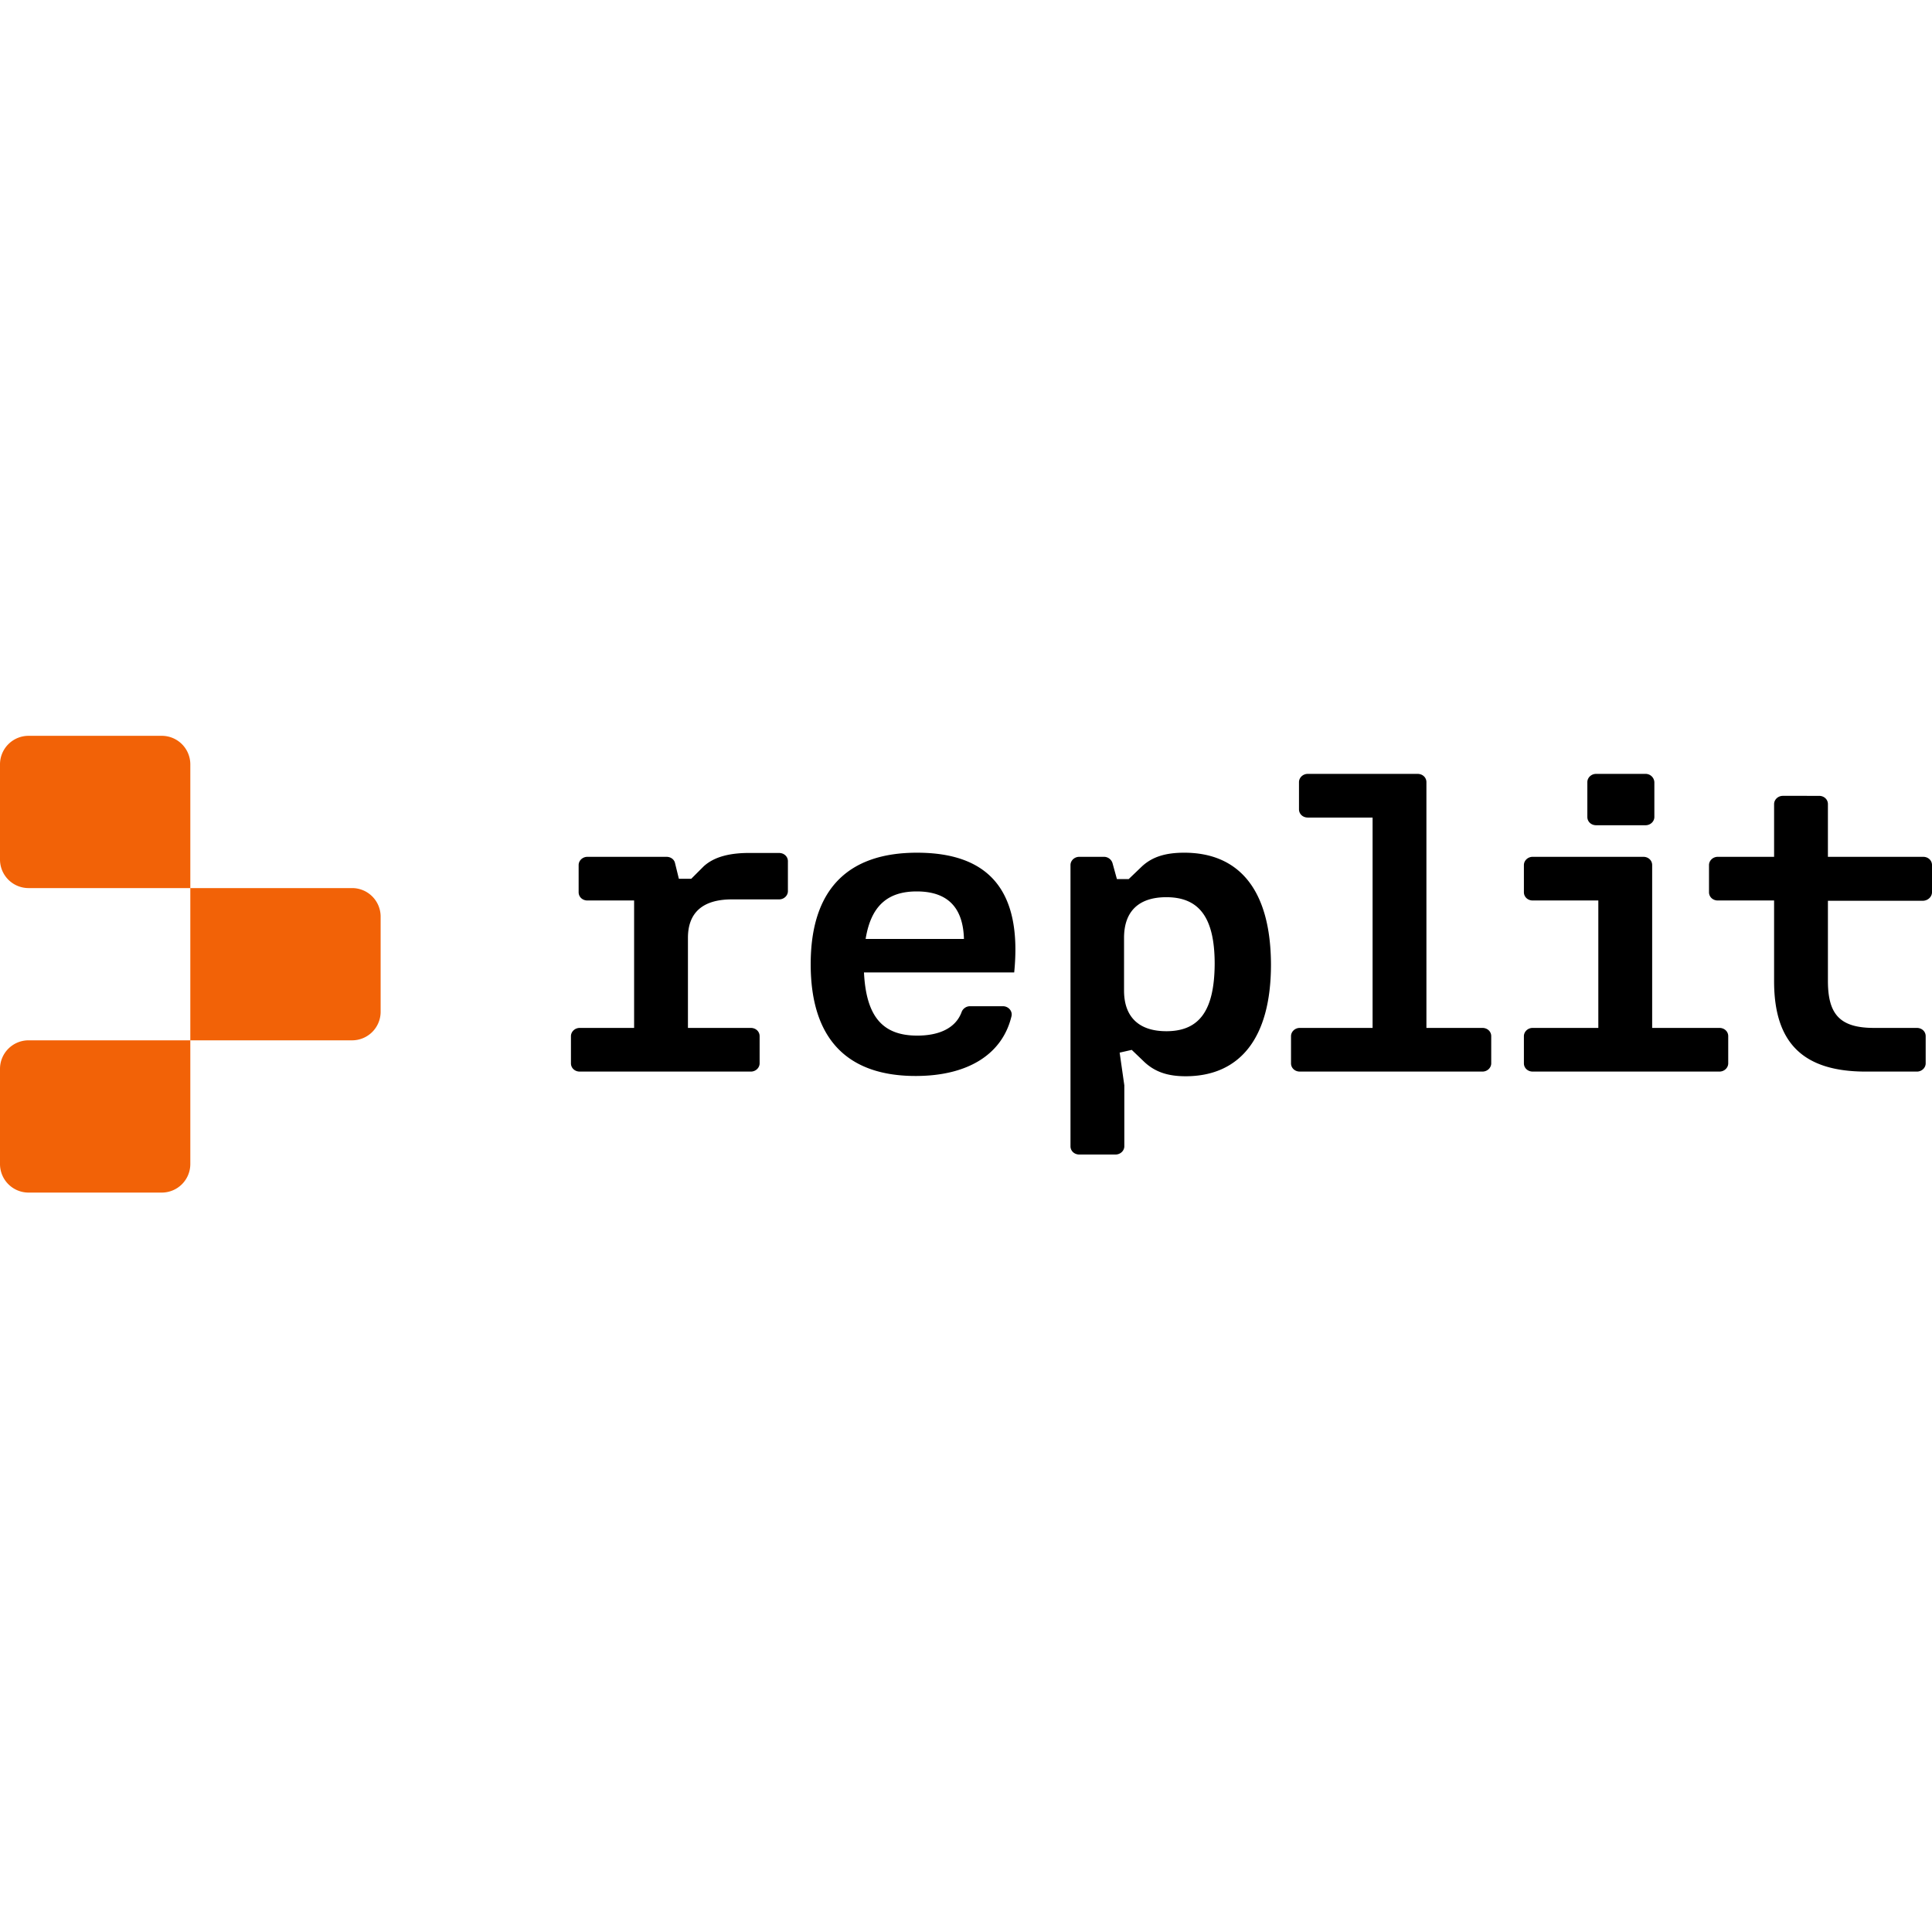
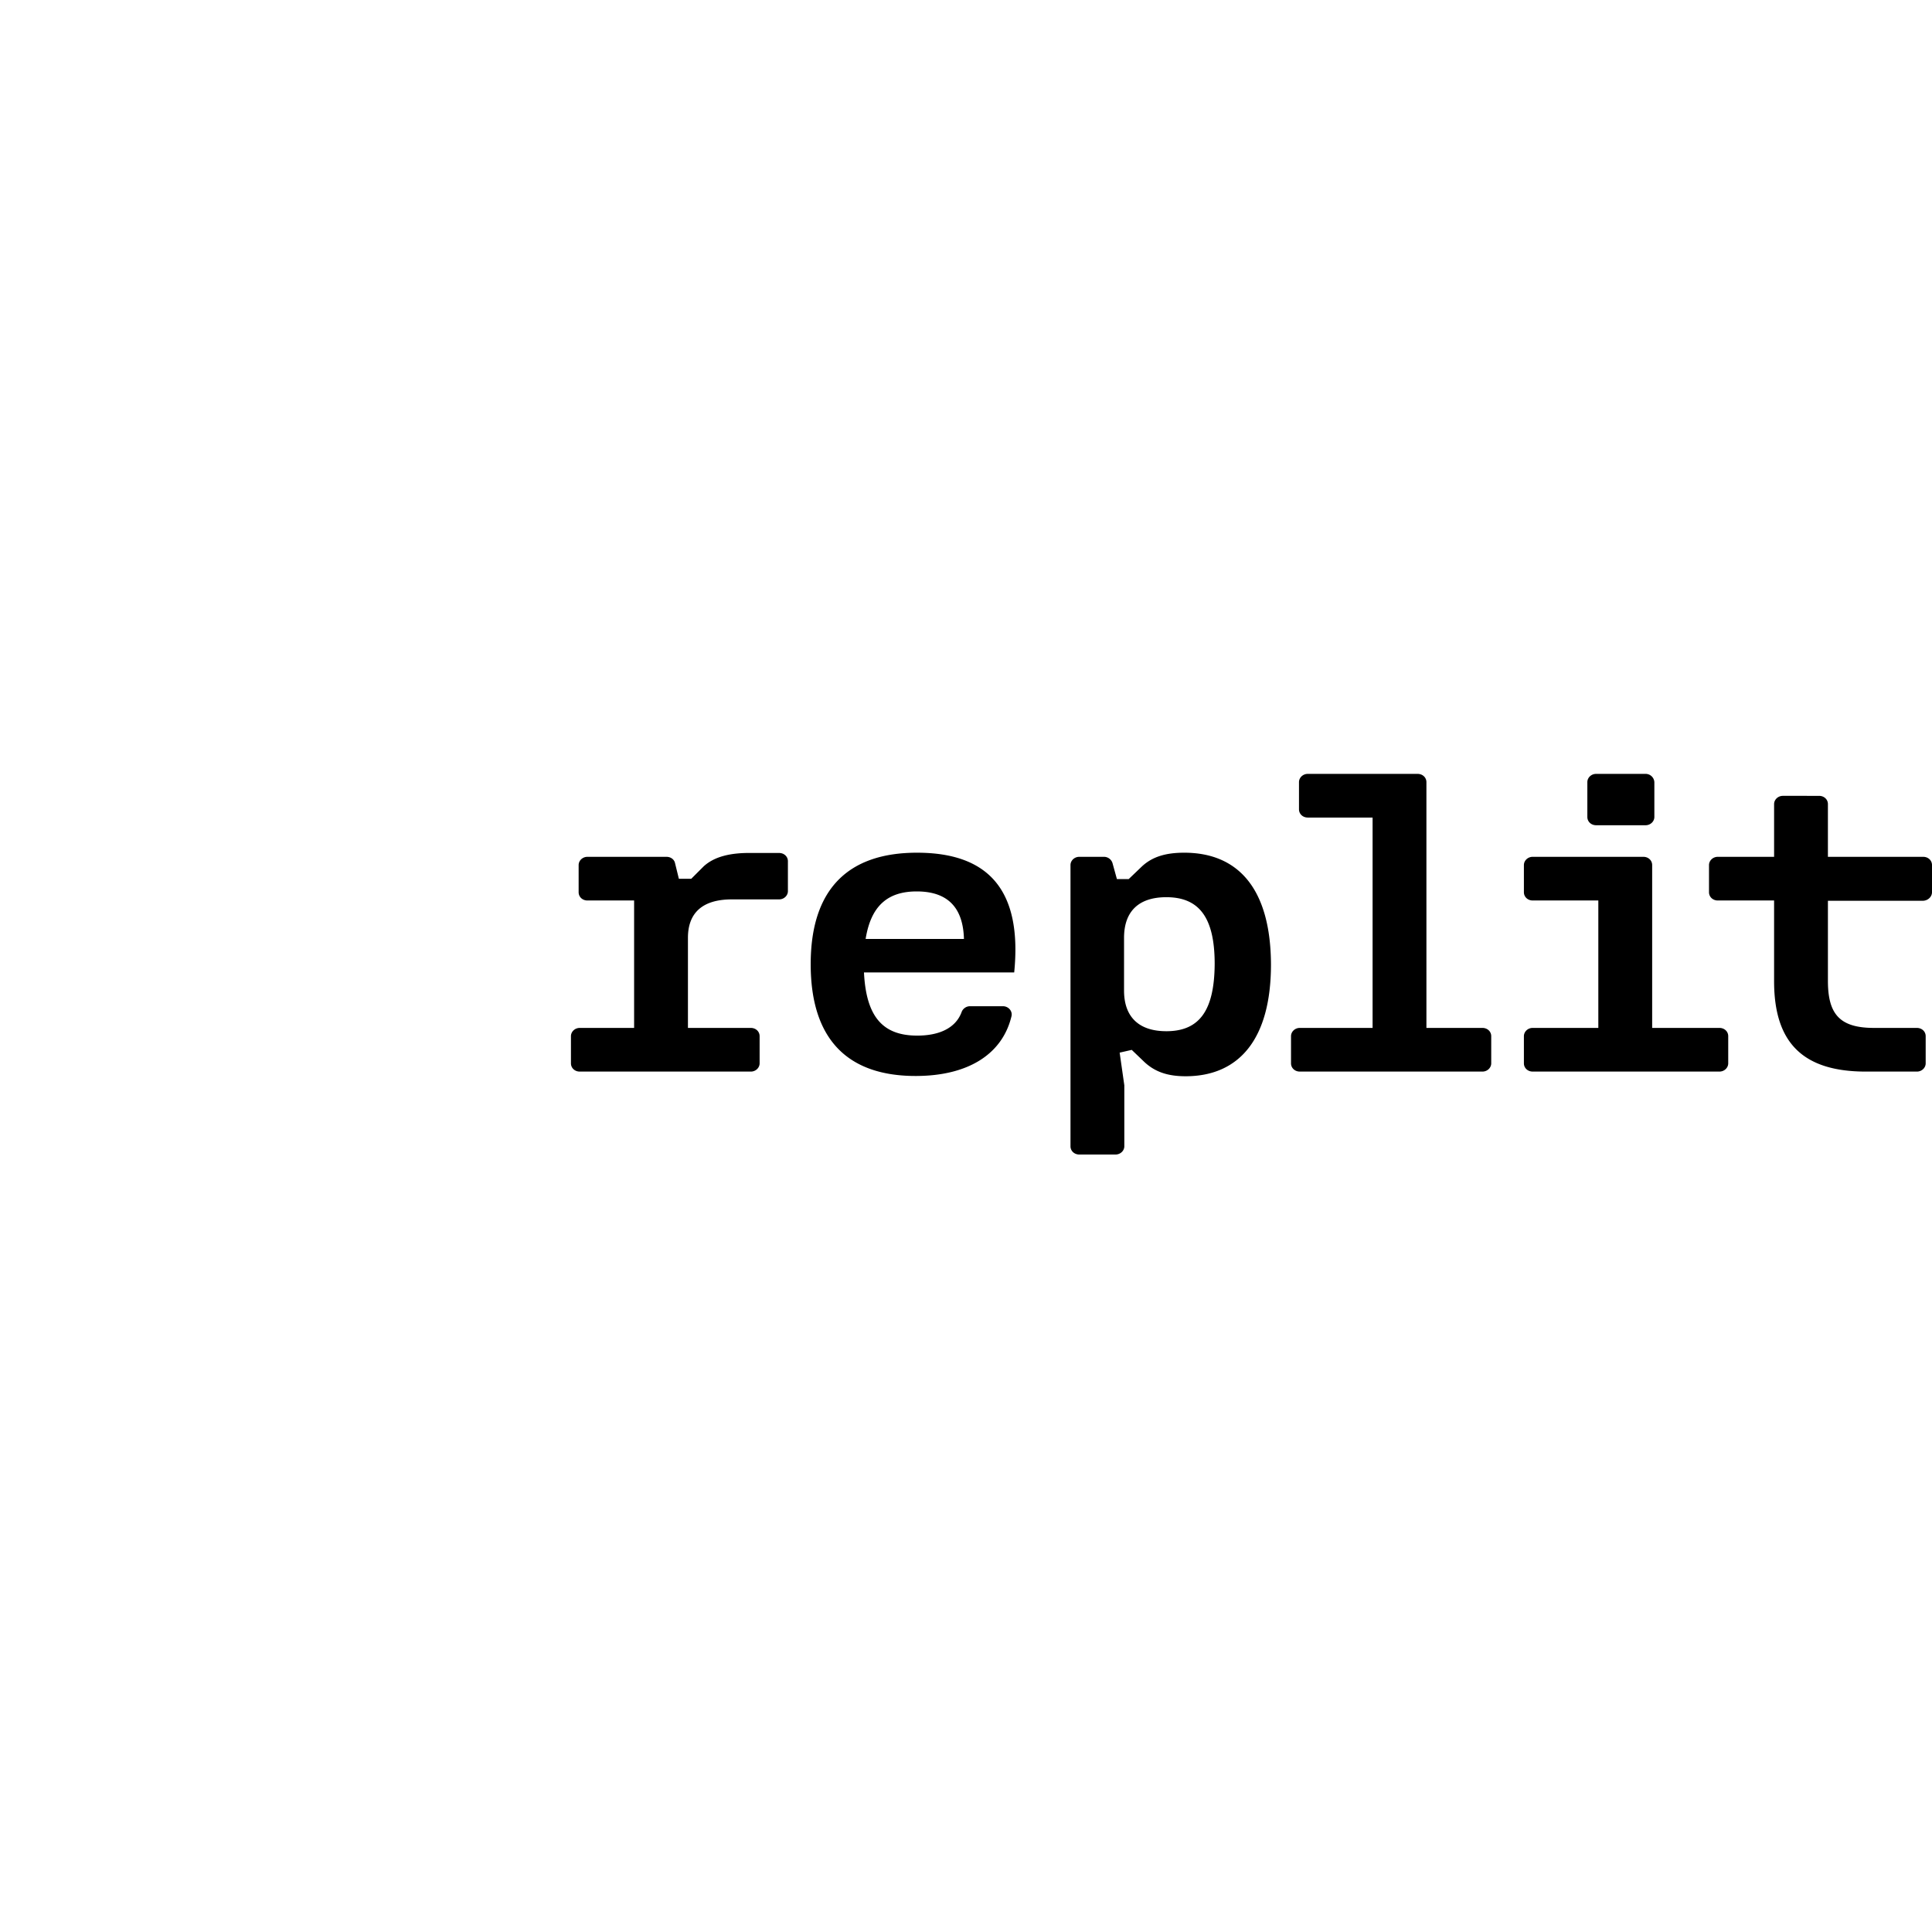
<svg xmlns="http://www.w3.org/2000/svg" width="800" height="800" viewBox="0 0 512 122">
  <path d="M482.086 15.91c1.312 0 2.33.946 2.33 2.183v13.974h25.254c1.311 0 2.33.946 2.33 2.183v7.205c0 1.164-1.019 2.183-2.33 2.256h-25.253v21.251c0 8.88 3.202 12.446 12.225 12.446h11.353c1.312 0 2.33.946 2.33 2.183v7.205c0 1.165-1.018 2.184-2.33 2.184h-13.532c-16.598 0-24.31-7.57-24.31-23.944V43.638h-14.919c-1.31 0-2.33-.946-2.33-2.183V34.25c0-1.165 1.02-2.183 2.33-2.183h14.92V18.093c0-1.165 1.018-2.184 2.33-2.184zM435.51 32.066c1.31 0 2.33.946 2.33 2.183v43.158h17.828c1.311 0 2.33.946 2.33 2.183v7.205c0 1.165-1.019 2.184-2.33 2.184H406.18c-1.31 0-2.33-.947-2.33-2.184V79.59c0-1.164 1.02-2.183 2.33-2.183h17.394v-33.77H406.18c-1.31 0-2.33-.946-2.33-2.183V34.25c0-1.165 1.02-2.183 2.33-2.183zm.582-21.98a2.32 2.32 0 0 1 2.33 2.184v9.242c0 1.165-1.02 2.184-2.33 2.184h-13.1c-1.31 0-2.329-.946-2.329-2.184V12.27c0-1.165 1.019-2.184 2.329-2.184zm-43.23 67.321h-14.847V12.271c0-1.238-1.02-2.184-2.33-2.184h-29.111c-1.31 0-2.329 1.019-2.329 2.184v7.205c0 1.237 1.019 2.183 2.329 2.183h17.176v55.749h-19.286c-1.31 0-2.33 1.019-2.33 2.183v7.205c0 1.237 1.02 2.184 2.33 2.184h48.397c1.31 0 2.33-1.02 2.33-2.184v-7.205c0-1.237-1.02-2.183-2.33-2.183m-79.039-46.433c-4.949 0-8.515 1.092-11.28 3.711l-3.42 3.276h-3.13l-1.165-4.221a2.358 2.358 0 0 0-2.256-1.674h-6.55c-1.31 0-2.33 1.018-2.33 2.183v74.526c0 1.237 1.02 2.183 2.33 2.183h9.606c1.31 0 2.33-1.019 2.33-2.183V92.618l-1.238-8.66l3.203-.728l3.42 3.275c2.693 2.475 5.968 3.712 10.844 3.712c14.12 0 22.635-9.753 22.635-29.621c-.073-19.869-8.516-29.621-22.999-29.621m-4.73 47.306c-7.205 0-11.208-3.712-11.208-10.771V53.536c0-7.06 3.93-10.77 11.208-10.77c8.806 0 12.81 5.53 12.81 17.684c-.074 12.3-4.004 17.831-12.81 17.831m-66.084-47.306c-18.34 0-28.165 9.752-28.165 29.548c0 19.869 9.752 29.621 27.802 29.621c13.973 0 22.998-5.822 25.4-15.793c.363-1.383-.801-2.693-2.257-2.693h-8.733c-.947 0-1.82.582-2.184 1.456c-1.528 4.294-5.895 6.332-11.79 6.332c-9.17 0-13.537-5.022-14.12-16.74h39.811c2.184-21.906-6.914-31.731-25.764-31.731M229.4 53.827c1.384-8.588 5.678-12.59 13.538-12.59c8.37 0 12.3 4.44 12.518 12.59zm-42.94-19.213l-3.275 3.275h-3.275l-1.019-4.148c-.218-1.02-1.164-1.674-2.256-1.674h-20.96c-1.31 0-2.33 1.018-2.33 2.183v7.205c0 1.237 1.02 2.183 2.33 2.183h12.372v33.77h-14.41c-1.31 0-2.33 1.019-2.33 2.183v7.205c0 1.237 1.02 2.184 2.33 2.184h45.341c1.31 0 2.329-1.02 2.329-2.184v-7.205c0-1.237-1.019-2.183-2.329-2.183h-16.666V53.536c0-6.695 3.93-10.189 11.644-10.189h12.518c1.31 0 2.33-1.019 2.33-2.183V33.23c0-1.237-1.02-2.184-2.33-2.184h-7.423c-5.459-.072-9.752.947-12.591 3.567" />
-   <path fill="#F26207" d="M0 7.565A7.566 7.566 0 0 1 7.565 0h35.306a7.566 7.566 0 0 1 7.565 7.565V40.35H7.566A7.566 7.566 0 0 1 0 32.783zM50.436 40.35h42.87a7.566 7.566 0 0 1 7.566 7.565v25.218a7.566 7.566 0 0 1-7.566 7.565h-42.87zM0 88.263a7.566 7.566 0 0 1 7.565-7.566h42.87v32.784a7.566 7.566 0 0 1-7.564 7.565H7.565A7.566 7.566 0 0 1 0 113.481z" />
</svg>